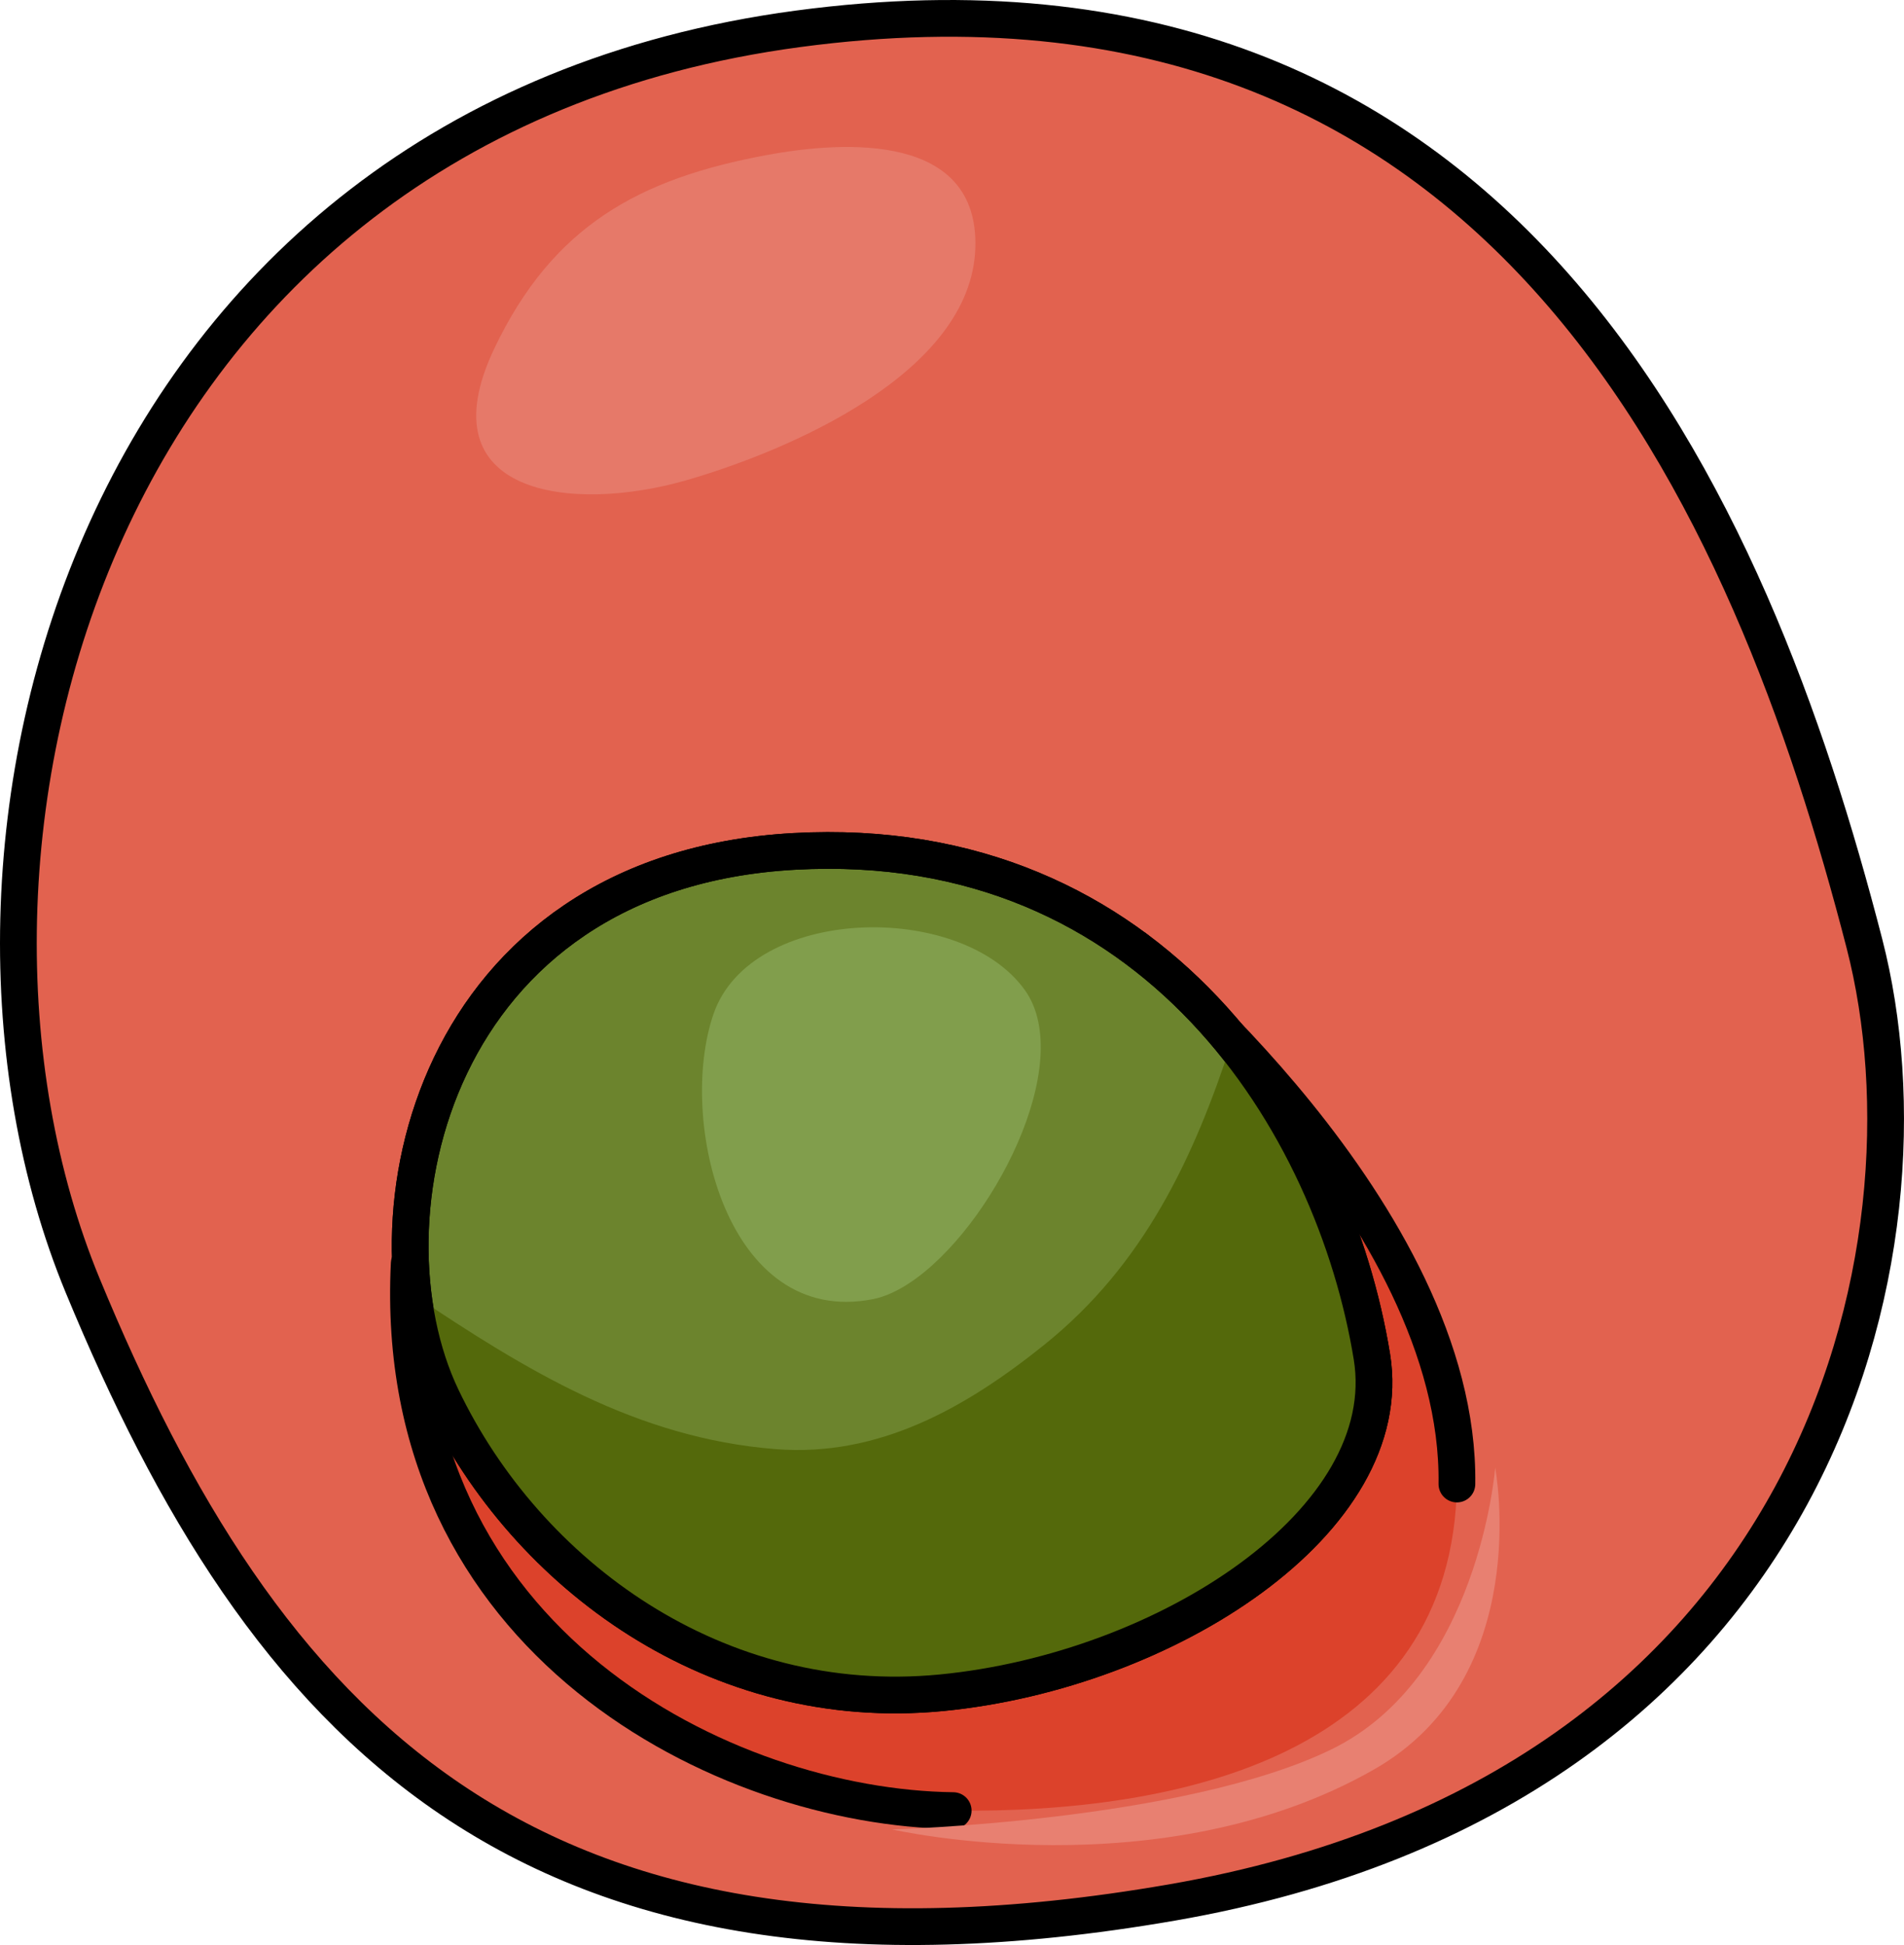
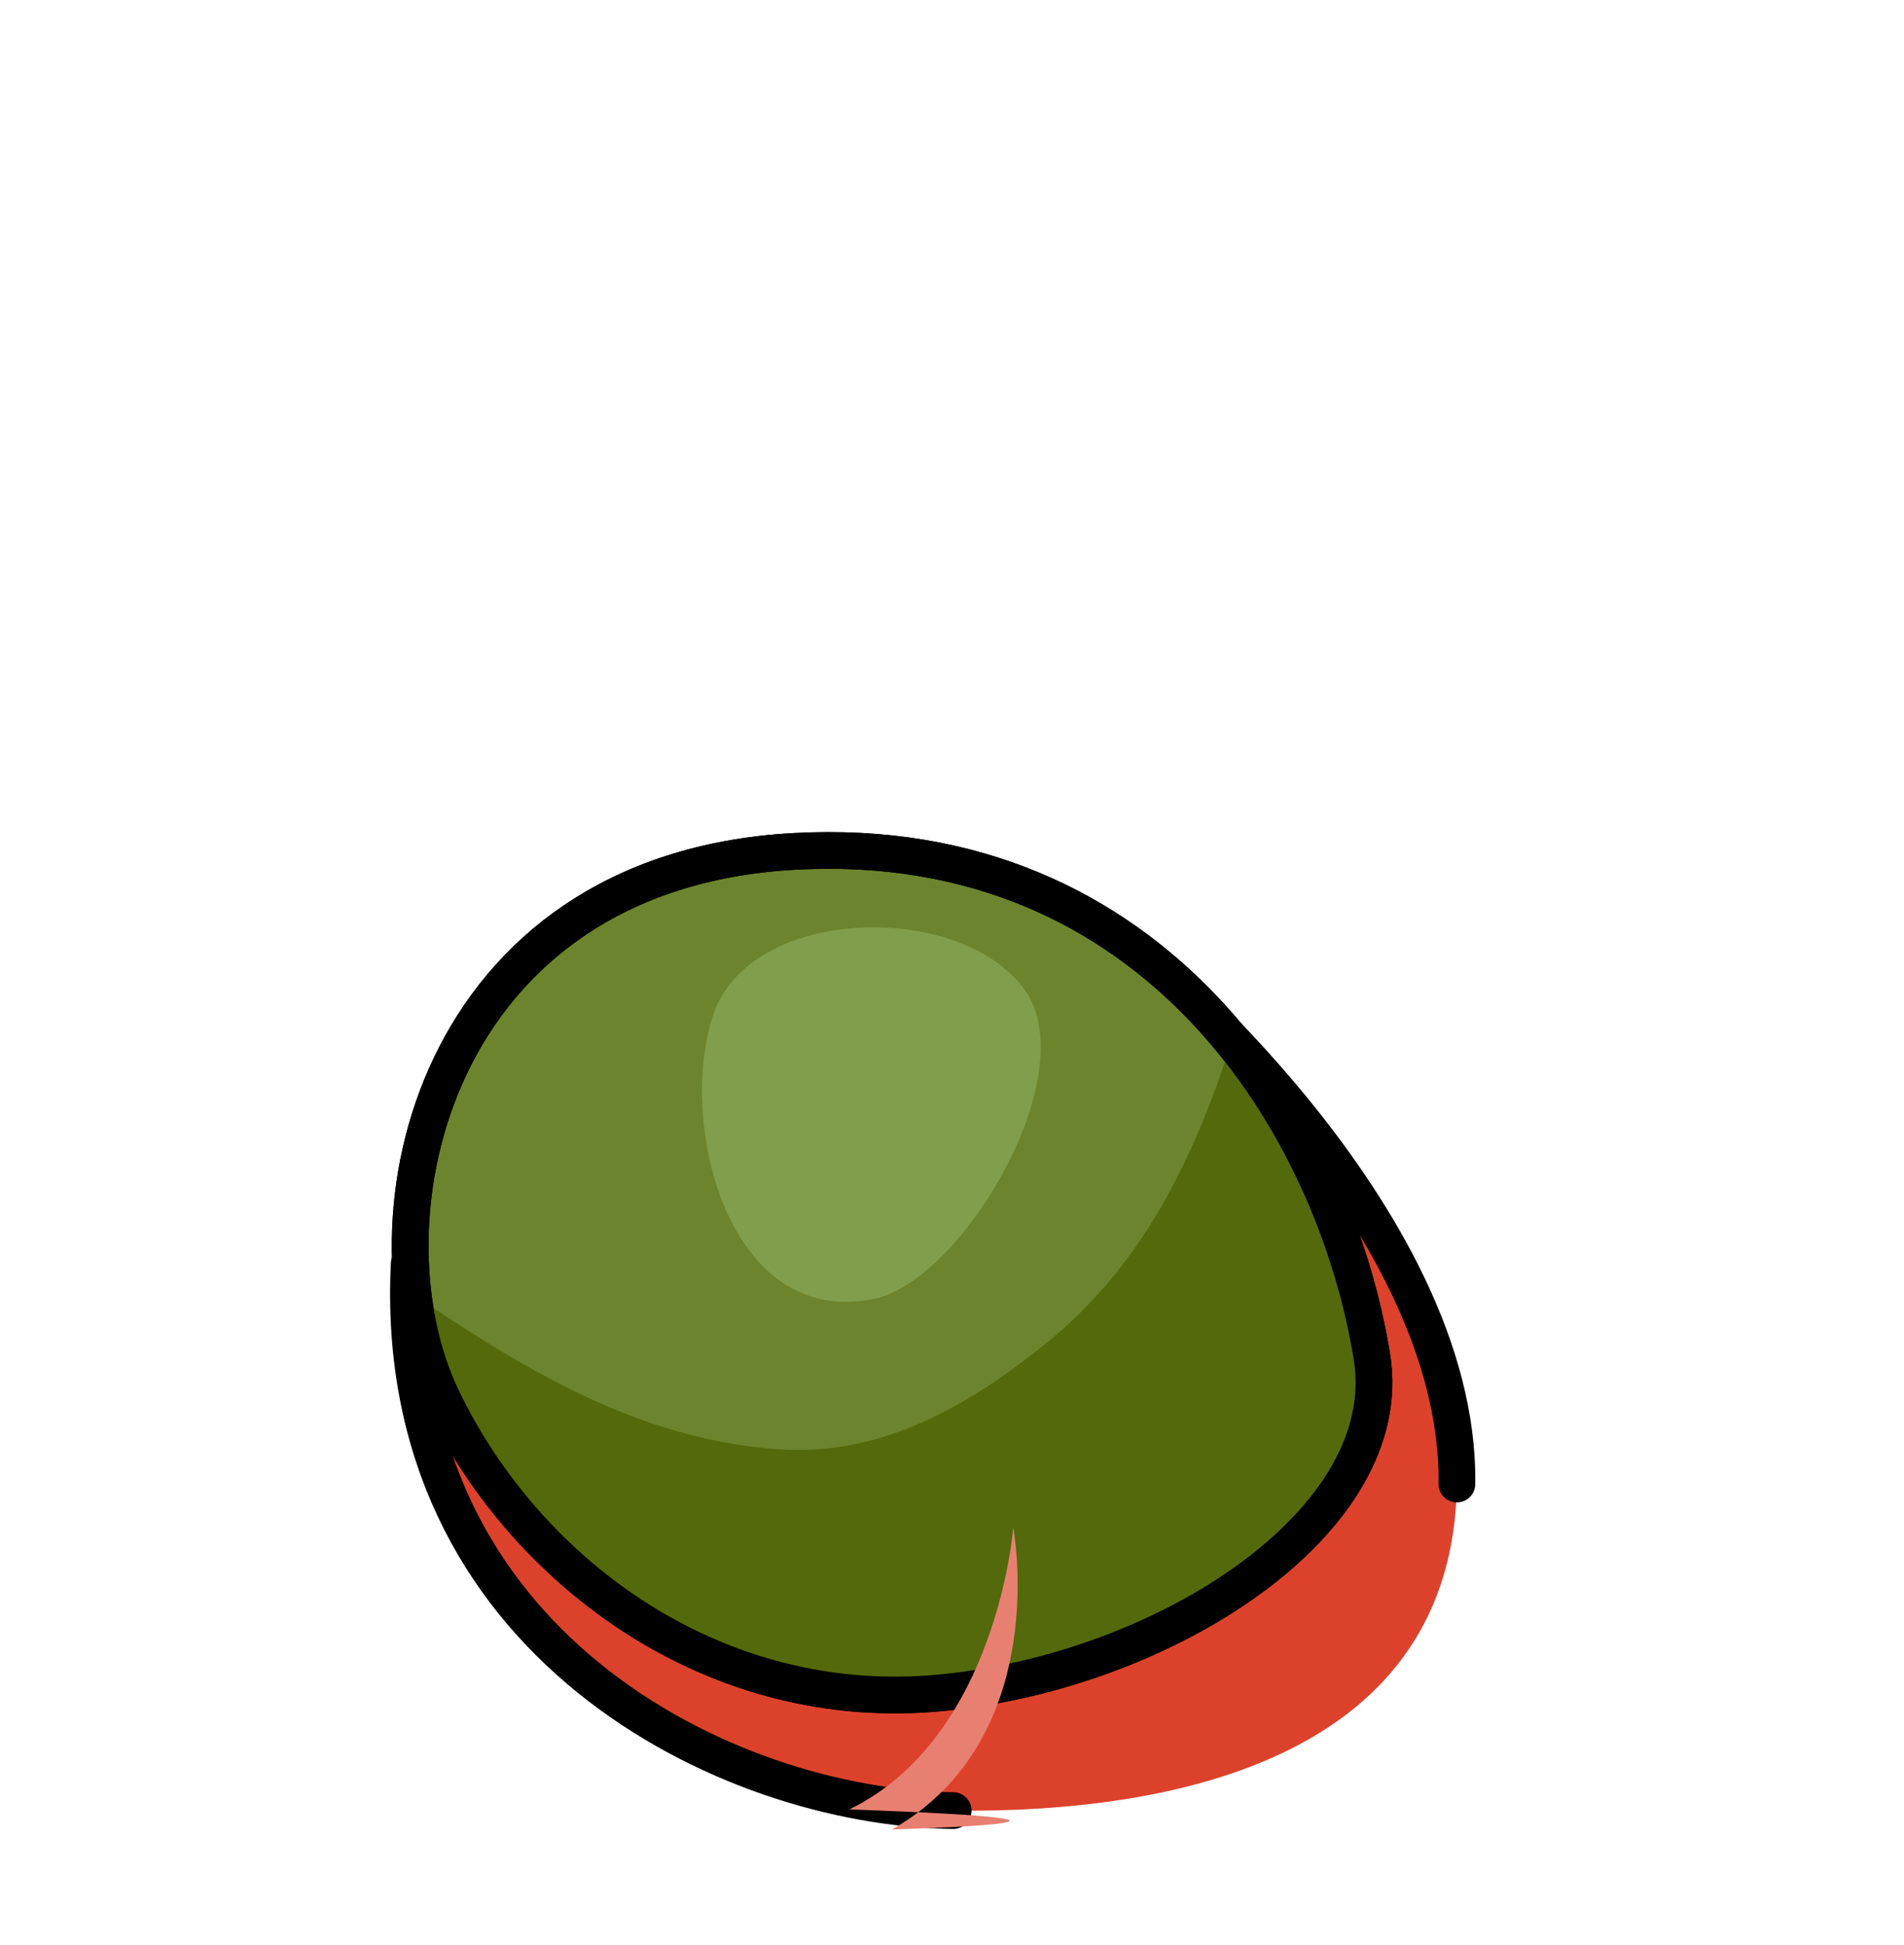
<svg xmlns="http://www.w3.org/2000/svg" version="1.1" id="Layer_1" x="0px" y="0px" width="51.827px" height="52.947px" viewBox="0 0 51.827 52.947" enable-background="new 0 0 51.827 52.947" xml:space="preserve">
  <g>
-     <path fill="#E2624F" stroke="#000000" stroke-linecap="round" stroke-linejoin="round" stroke-miterlimit="10" d="M50.75,25.686   C47.672,13.753,41.043-1.801,21.72,0.785C2.398,3.371-2.649,23.135,2.25,34.995C7.15,46.853,14.215,54.854,31.898,51.79   C49.582,48.724,52.894,33.997,50.75,25.686z" />
    <path fill="#DC422B" d="M30.89,25.805c0,0,8.872,7.234,8.767,14.593c-0.104,7.359-7.512,8.969-13.711,8.89   c-6.201-0.079-15.316-4.578-14.807-14.892C20.437,24.691,30.89,25.805,30.89,25.805z" />
    <path fill="none" stroke="#000000" stroke-linecap="round" stroke-linejoin="round" stroke-miterlimit="10" d="M25.946,49.288   c-6.201-0.079-15.316-4.578-14.807-14.892c9.298-9.705,19.751-8.591,19.751-8.591s8.872,7.234,8.767,14.593" />
    <path fill="#6C842D" stroke="#000000" stroke-linecap="round" stroke-linejoin="round" stroke-miterlimit="10" d="M37.343,36.929   c-1.025-6.303-5.889-14.298-15.729-13.752c-9.839,0.547-11.899,10.03-9.587,14.866c2.313,4.835,7.476,8.631,13.6,8.037   C31.751,45.486,38.069,41.391,37.343,36.929z" />
    <path fill="#54690B" d="M25.627,46.081c6.124-0.595,12.441-4.689,11.716-9.151c-0.459-2.83-1.702-5.996-3.813-8.582   c-1.024,3.158-2.39,6.08-5.104,8.259c-2.127,1.709-4.5,3.063-7.313,2.841c-3.811-0.3-6.837-2.18-9.855-4.197   c0.125,1.019,0.377,1.976,0.769,2.794C14.341,42.878,19.503,46.674,25.627,46.081z" />
    <path fill="none" stroke="#000000" stroke-linecap="round" stroke-linejoin="round" stroke-miterlimit="10" d="M37.343,36.929   c-1.025-6.303-5.889-14.298-15.729-13.752c-9.839,0.547-11.899,10.03-9.587,14.866c2.313,4.835,7.476,8.631,13.6,8.037   C31.751,45.486,38.069,41.391,37.343,36.929z" />
    <path fill="#819E4C" d="M24.769,34.917c2.227-1.48,4.544-5.992,3.125-7.969c-1.748-2.434-7.452-2.303-8.472,0.654   c-0.995,2.893,0.358,8.543,4.337,7.764C24.083,35.303,24.425,35.146,24.769,34.917z" />
-     <path fill="#E88071" d="M24.283,49.8c0,0,7.305,1.685,13.118-1.632c4.386-2.503,3.298-8.217,3.298-8.217s-0.436,5.715-4.463,7.673   C32.21,49.583,24.283,49.8,24.283,49.8z" />
-     <path fill="#E67969" d="M13.453,9.492c-1.896,3.991,2.1,4.482,5.226,3.582c2.737-0.789,7.768-2.905,7.87-6.331   c0.093-3.111-3.519-2.923-5.678-2.522C17.413,4.86,15.047,6.138,13.453,9.492z" />
+     <path fill="#E88071" d="M24.283,49.8c4.386-2.503,3.298-8.217,3.298-8.217s-0.436,5.715-4.463,7.673   C32.21,49.583,24.283,49.8,24.283,49.8z" />
  </g>
</svg>